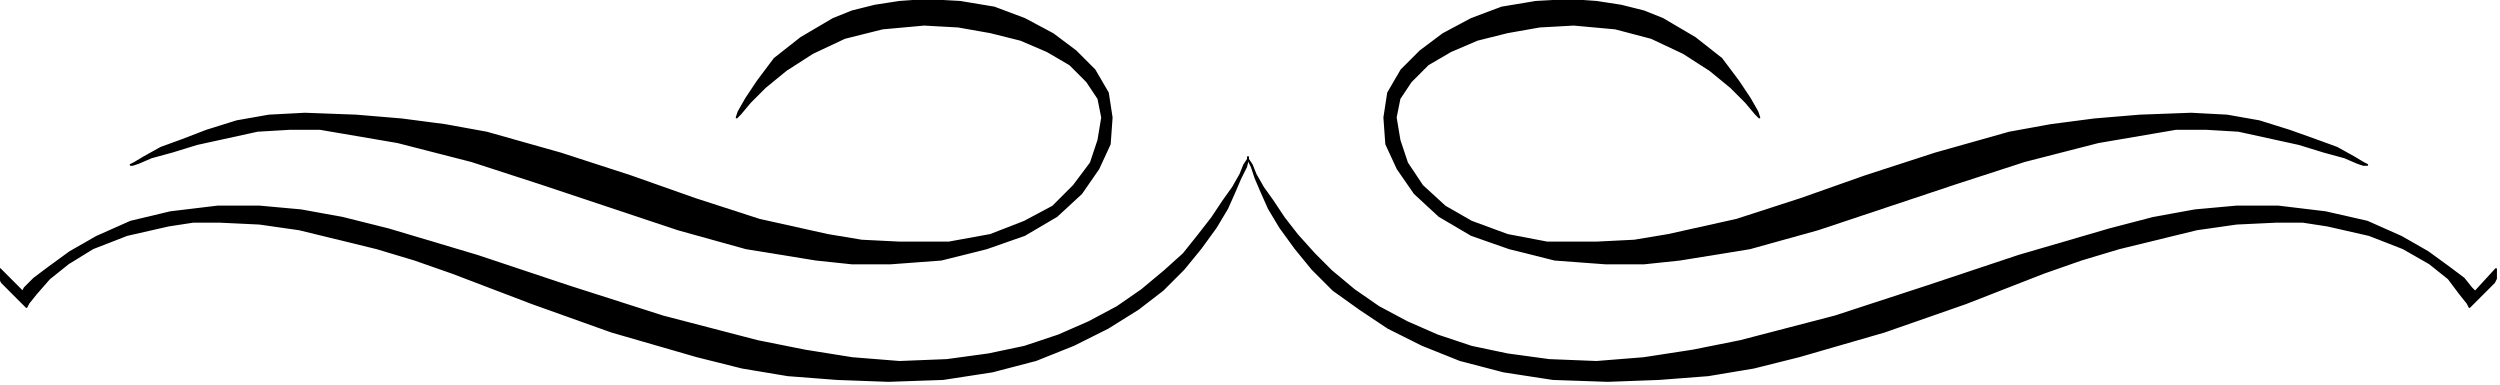
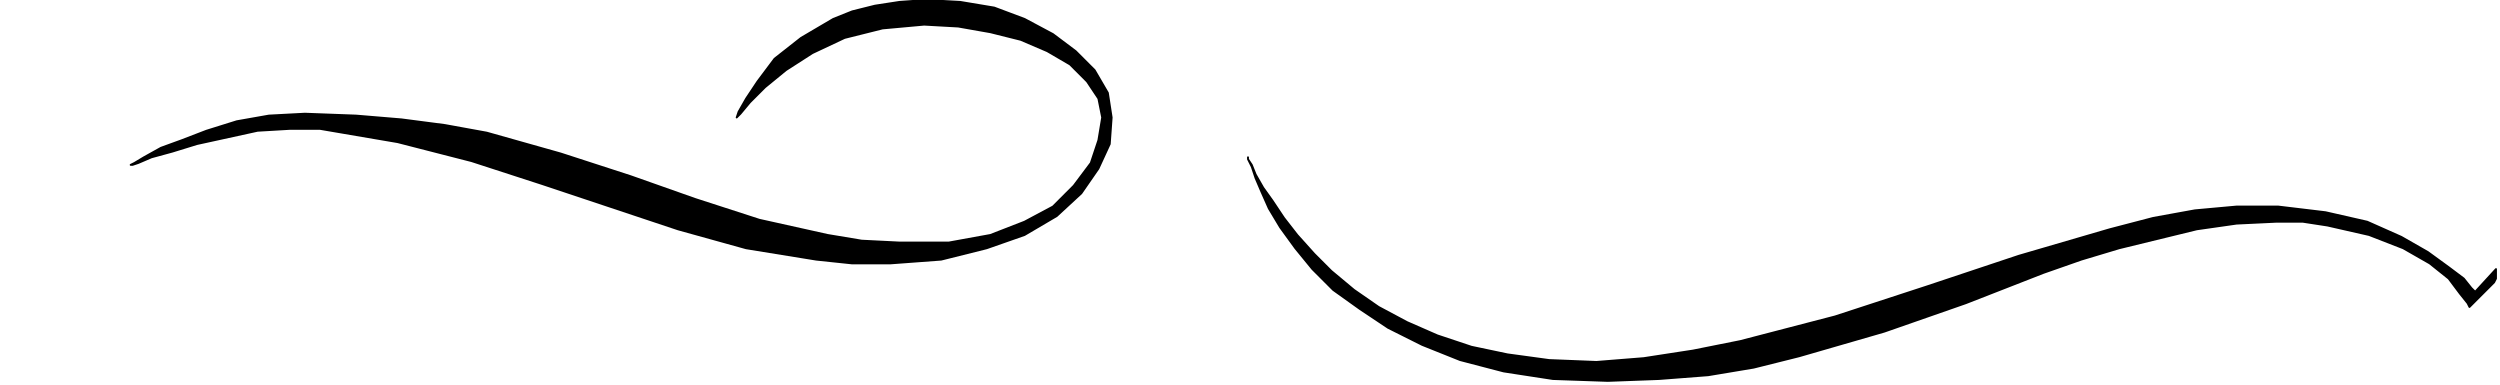
<svg xmlns="http://www.w3.org/2000/svg" xmlns:ns1="http://sodipodi.sourceforge.net/DTD/sodipodi-0.dtd" xmlns:ns2="http://www.inkscape.org/namespaces/inkscape" version="1.0" width="111.78mm" height="17.21mm" id="svg13" ns1:docname="DSGNN049.WMF">
  <ns1:namedview pagecolor="#ffffff" bordercolor="#666666" borderopacity="1" objecttolerance="10" gridtolerance="10" guidetolerance="10" ns2:pageopacity="0" ns2:pageshadow="2" ns2:window-width="640" ns2:window-height="480" id="namedview15" />
  <defs id="defs3">
    <pattern id="WMFhbasepattern" patternUnits="userSpaceOnUse" width="6" height="6" x="0" y="0" />
  </defs>
-   <path style="fill:#000000;fill-rule:evenodd;fill-opacity:1;stroke:#000000;stroke-width:0.32px;stroke-linecap:round;stroke-linejoin:round;stroke-miterlimit:4;stroke-dasharray:none;stroke-opacity:1;" d="  M 0.32,47.715   L 4.48,51.878   L 4.8,51.238   L 6.081,49.637   L 8.321,47.075   L 11.521,44.513   L 15.681,41.951   L 21.442,39.709   L 28.483,38.108   L 32.643,37.468   L 37.123,37.468   L 43.844,37.788   L 50.565,38.749   L 63.686,41.951   L 70.086,43.872   L 76.487,46.114   L 89.928,51.238   L 103.369,56.041   L 117.771,60.204   L 125.451,62.126   L 133.132,63.407   L 141.453,64.047   L 150.093,64.367   L 159.374,64.047   L 167.695,62.766   L 175.056,60.845   L 181.456,58.283   L 187.217,55.401   L 192.337,52.198   L 196.498,48.996   L 200.018,45.473   L 202.898,41.951   L 205.458,38.428   L 207.379,35.226   L 208.659,32.344   L 209.619,30.102   L 210.579,28.181   L 210.899,26.9   L 210.899,26.58   L 210.899,26.9   L 210.259,27.861   L 209.619,29.462   L 208.339,31.703   L 206.738,33.945   L 204.818,36.827   L 202.578,39.709   L 200.018,42.912   L 196.818,45.794   L 192.977,48.996   L 188.817,51.878   L 184.016,54.44   L 178.896,56.682   L 173.135,58.603   L 167.055,59.884   L 160.014,60.845   L 152.014,61.165   L 144.013,60.525   L 136.012,59.244   L 128.011,57.642   L 112.01,53.479   L 96.009,48.356   L 80.647,43.232   L 65.606,38.749   L 57.925,36.827   L 50.885,35.546   L 43.844,34.906   L 36.803,34.906   L 28.803,35.866   L 22.082,37.468   L 16.321,40.029   L 11.841,42.591   L 8.321,45.153   L 5.761,47.075   L 4.16,48.676   L 3.84,49.316   L 0,45.473   L 0,47.075   L 0.32,47.715  z " id="path5" />
  <path style="fill:#000000;fill-rule:evenodd;fill-opacity:1;stroke:#000000;stroke-width:0.32px;stroke-linecap:round;stroke-linejoin:round;stroke-miterlimit:4;stroke-dasharray:none;stroke-opacity:1;" d="  M 22.402,27.861   L 23.362,27.54   L 25.602,26.58   L 29.123,25.619   L 33.283,24.338   L 43.524,22.096   L 48.964,21.776   L 54.085,21.776   L 67.206,24.018   L 79.687,27.22   L 91.528,31.063   L 114.57,38.749   L 126.091,41.951   L 137.932,43.872   L 144.013,44.513   L 150.413,44.513   L 159.054,43.872   L 166.735,41.951   L 173.135,39.709   L 178.576,36.507   L 182.736,32.664   L 185.617,28.501   L 187.537,24.338   L 187.857,19.855   L 187.217,15.692   L 184.977,11.849   L 181.776,8.646   L 177.936,5.764   L 173.135,3.202   L 168.015,1.281   L 162.255,0.32   L 156.494,0   L 152.014,0.32   L 147.853,0.961   L 144.013,1.921   L 140.813,3.202   L 135.372,6.405   L 130.892,9.927   L 128.011,13.77   L 126.091,16.652   L 124.811,18.894   L 124.491,19.855   L 125.131,19.214   L 126.731,17.293   L 129.292,14.731   L 132.812,11.849   L 137.292,8.967   L 142.733,6.405   L 149.133,4.804   L 156.174,4.163   L 161.934,4.483   L 167.375,5.444   L 172.495,6.725   L 176.976,8.646   L 180.816,10.888   L 183.696,13.77   L 185.617,16.652   L 186.257,19.855   L 185.617,23.697   L 184.336,27.54   L 181.456,31.383   L 177.936,34.906   L 173.135,37.468   L 167.375,39.709   L 160.334,40.99   L 152.014,40.99   L 145.613,40.67   L 139.853,39.709   L 128.331,37.147   L 117.451,33.625   L 106.57,29.782   L 94.728,25.939   L 82.247,22.417   L 75.207,21.136   L 67.846,20.175   L 60.165,19.534   L 51.525,19.214   L 45.444,19.534   L 40.004,20.495   L 34.883,22.096   L 30.723,23.697   L 27.202,24.978   L 24.322,26.58   L 22.722,27.54   L 22.082,27.861   L 22.402,27.861  z " id="path7" />
  <path style="fill:#000000;fill-rule:evenodd;fill-opacity:1;stroke:#000000;stroke-width:0.32px;stroke-linecap:round;stroke-linejoin:round;stroke-miterlimit:4;stroke-dasharray:none;stroke-opacity:1;" d="  M 421.478,47.715   L 417.317,51.878   L 416.997,51.238   L 415.717,49.637   L 413.797,47.075   L 410.597,44.513   L 406.116,41.951   L 400.356,39.709   L 393.315,38.108   L 389.155,37.468   L 384.674,37.468   L 377.954,37.788   L 371.233,38.749   L 358.112,41.951   L 351.711,43.872   L 345.311,46.114   L 332.19,51.238   L 318.428,56.041   L 304.027,60.204   L 296.347,62.126   L 288.666,63.407   L 280.345,64.047   L 271.704,64.367   L 262.423,64.047   L 254.103,62.766   L 246.742,60.845   L 240.341,58.283   L 234.581,55.401   L 229.781,52.198   L 225.3,48.996   L 221.78,45.473   L 218.9,41.951   L 216.339,38.428   L 214.419,35.226   L 213.139,32.344   L 212.179,30.102   L 211.539,28.181   L 210.899,26.9   L 210.899,26.58   L 210.899,26.9   L 211.539,27.861   L 212.179,29.462   L 213.459,31.703   L 215.059,33.945   L 216.979,36.827   L 219.22,39.709   L 222.1,42.912   L 224.98,45.794   L 228.82,48.996   L 232.981,51.878   L 237.781,54.44   L 242.902,56.682   L 248.662,58.603   L 254.743,59.884   L 261.783,60.845   L 269.784,61.165   L 277.785,60.525   L 286.106,59.244   L 294.106,57.642   L 310.108,53.479   L 325.789,48.356   L 341.151,43.232   L 356.512,38.749   L 363.873,36.827   L 370.913,35.546   L 377.954,34.906   L 384.994,34.906   L 392.995,35.866   L 400.036,37.468   L 405.796,40.029   L 410.277,42.591   L 413.797,45.153   L 416.357,47.075   L 417.637,48.676   L 418.277,49.316   L 421.798,45.473   L 421.798,47.075   L 421.478,47.715  z " id="path9" />
-   <path style="fill:#000000;fill-rule:evenodd;fill-opacity:1;stroke:#000000;stroke-width:0.32px;stroke-linecap:round;stroke-linejoin:round;stroke-miterlimit:4;stroke-dasharray:none;stroke-opacity:1;" d="  M 399.396,27.861   L 398.436,27.54   L 396.195,26.58   L 392.675,25.619   L 388.515,24.338   L 378.274,22.096   L 372.833,21.776   L 367.713,21.776   L 354.592,24.018   L 342.111,27.22   L 330.27,31.063   L 307.227,38.749   L 295.706,41.951   L 283.865,43.872   L 277.785,44.513   L 271.384,44.513   L 262.744,43.872   L 255.063,41.951   L 248.662,39.709   L 243.222,36.507   L 239.061,32.664   L 236.181,28.501   L 234.261,24.338   L 233.941,19.855   L 234.581,15.692   L 236.821,11.849   L 240.021,8.646   L 243.862,5.764   L 248.662,3.202   L 253.783,1.281   L 259.543,0.32   L 265.304,0   L 269.784,0.32   L 273.945,0.961   L 277.785,1.921   L 280.985,3.202   L 286.426,6.405   L 290.906,9.927   L 293.786,13.77   L 295.706,16.652   L 296.987,18.894   L 297.307,19.855   L 296.667,19.214   L 295.066,17.293   L 292.506,14.731   L 288.986,11.849   L 284.505,8.967   L 279.065,6.405   L 272.984,4.804   L 265.944,4.163   L 260.183,4.483   L 254.743,5.444   L 249.622,6.725   L 245.142,8.646   L 241.302,10.888   L 238.421,13.77   L 236.501,16.652   L 235.861,19.855   L 236.501,23.697   L 237.781,27.54   L 240.341,31.383   L 244.182,34.906   L 248.662,37.468   L 254.743,39.709   L 261.463,40.99   L 269.784,40.99   L 276.185,40.67   L 281.945,39.709   L 293.466,37.147   L 304.347,33.625   L 315.228,29.782   L 327.069,25.939   L 339.55,22.417   L 346.591,21.136   L 353.952,20.175   L 361.632,19.534   L 370.273,19.214   L 376.354,19.534   L 381.794,20.495   L 386.915,22.096   L 391.395,23.697   L 394.915,24.978   L 397.796,26.58   L 399.396,27.54   L 400.036,27.861   L 399.396,27.861  z " id="path11" />
</svg>